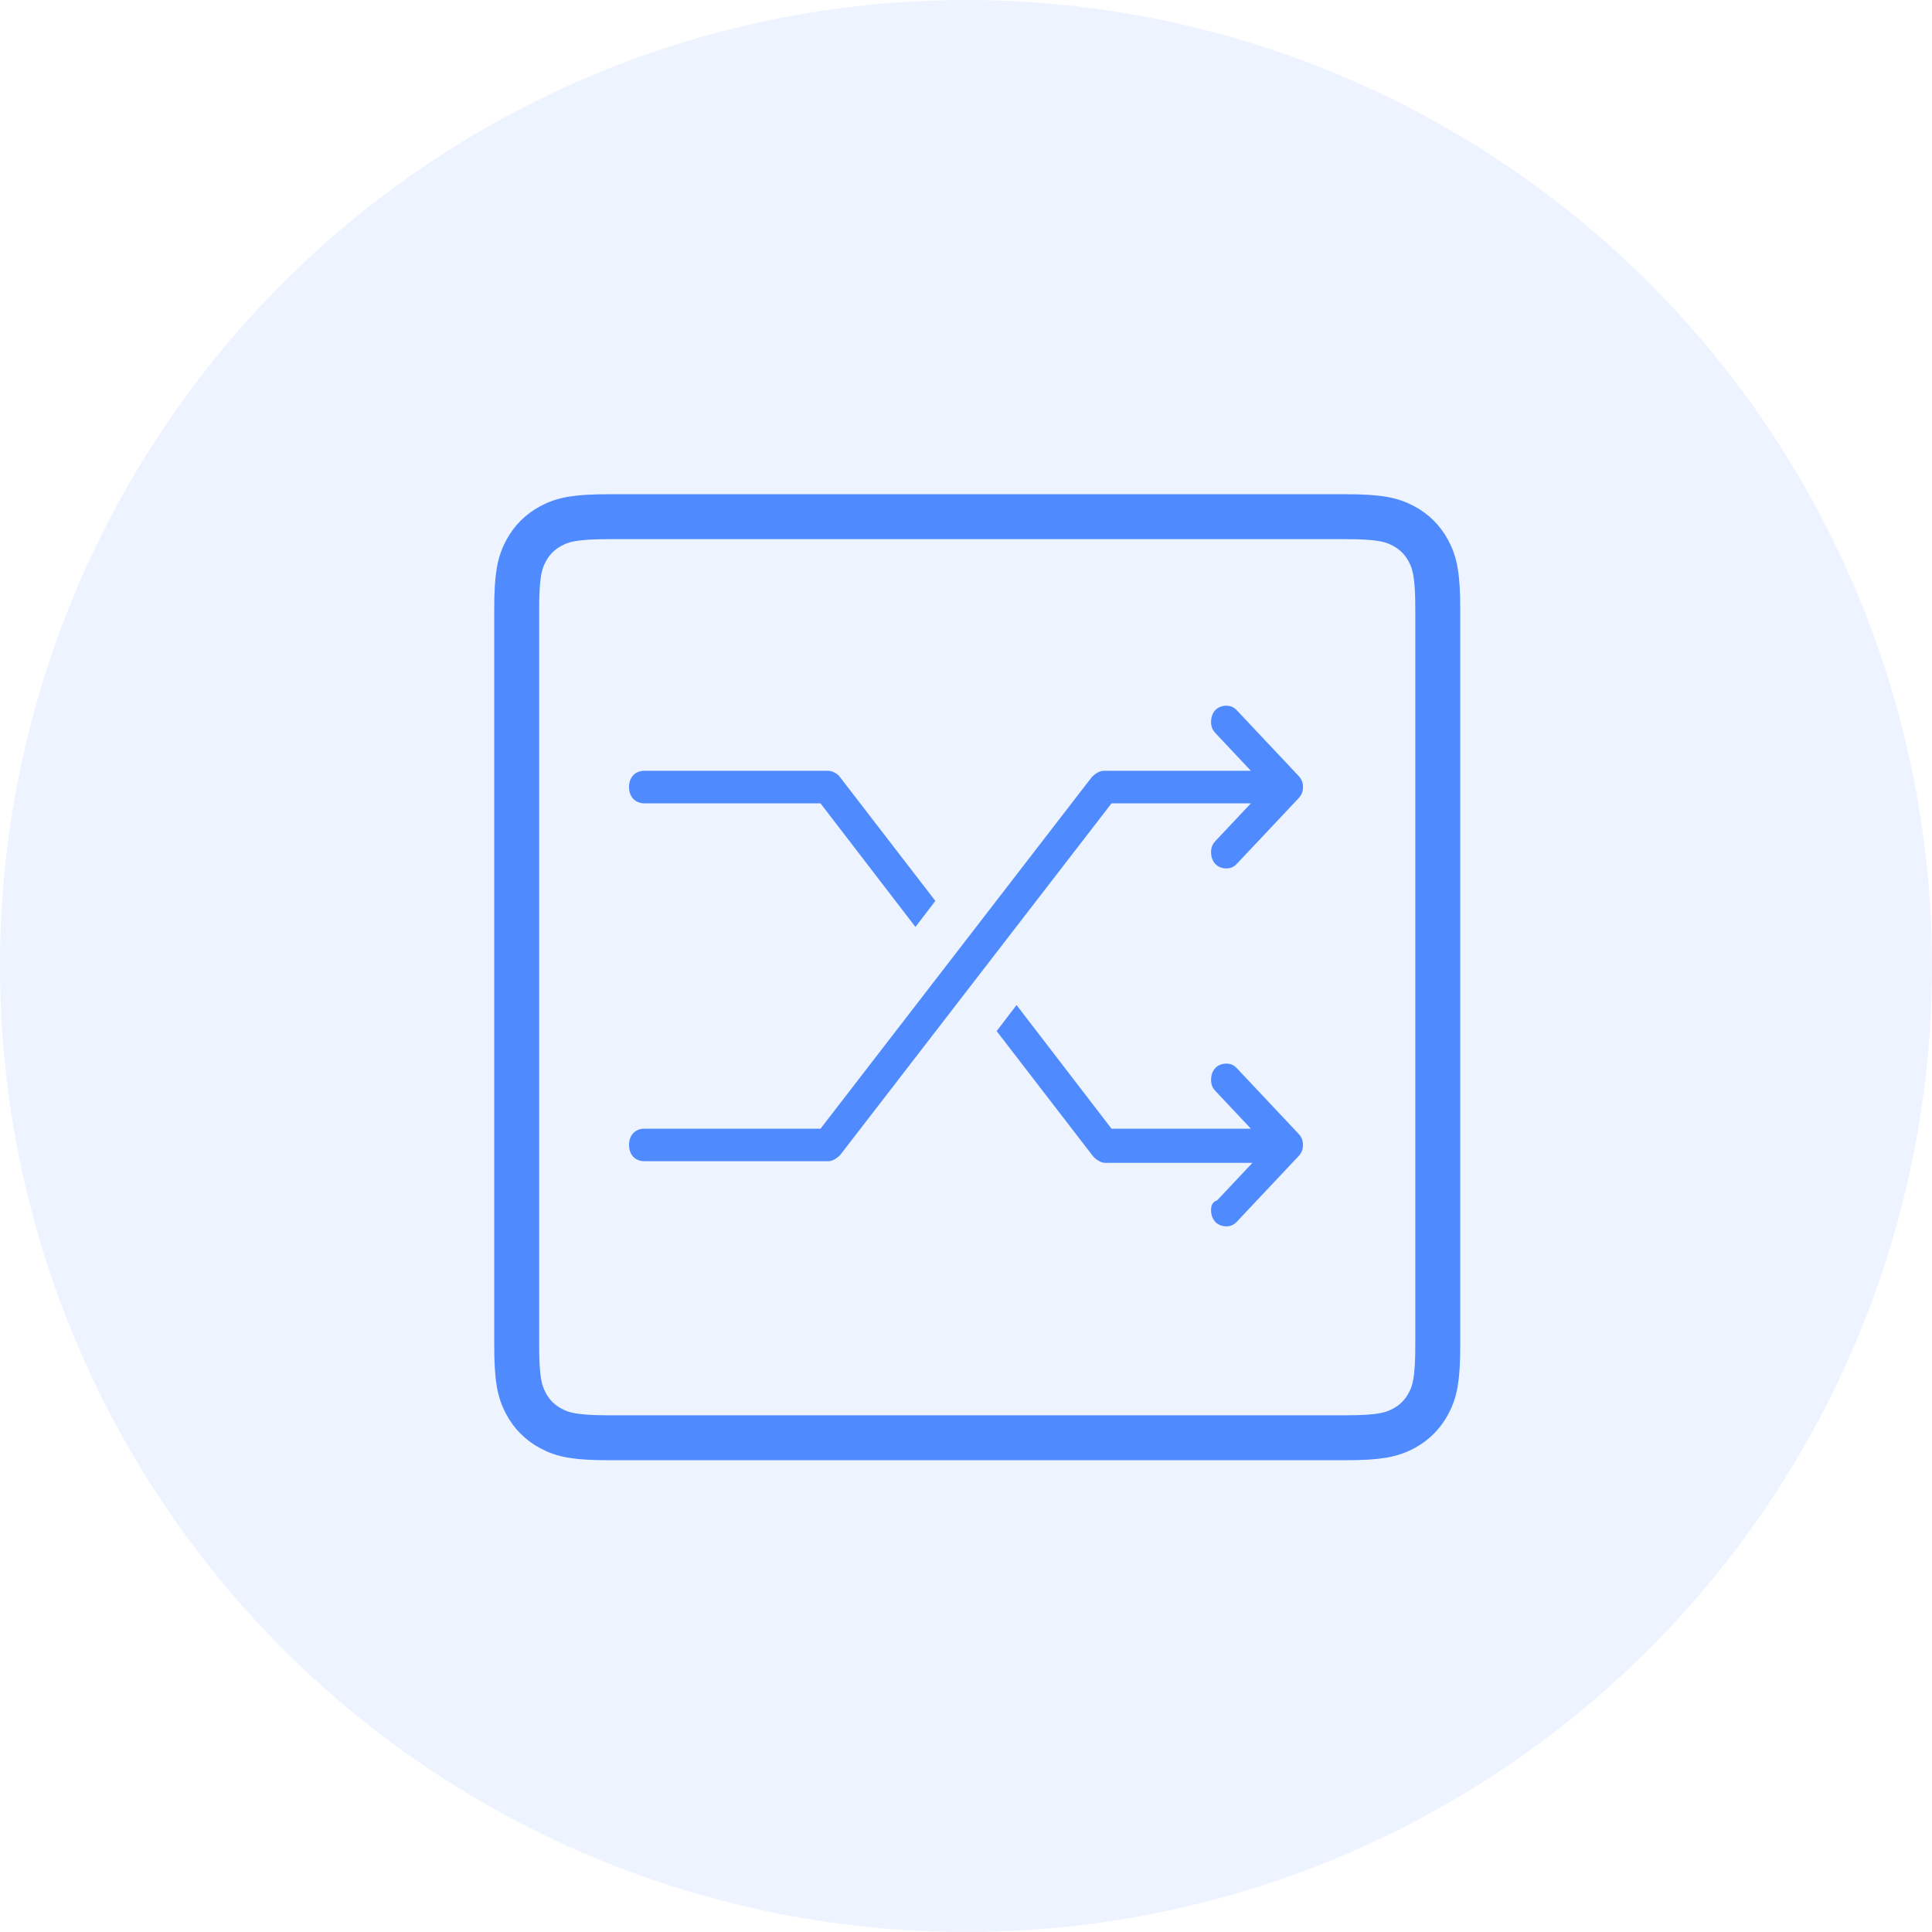
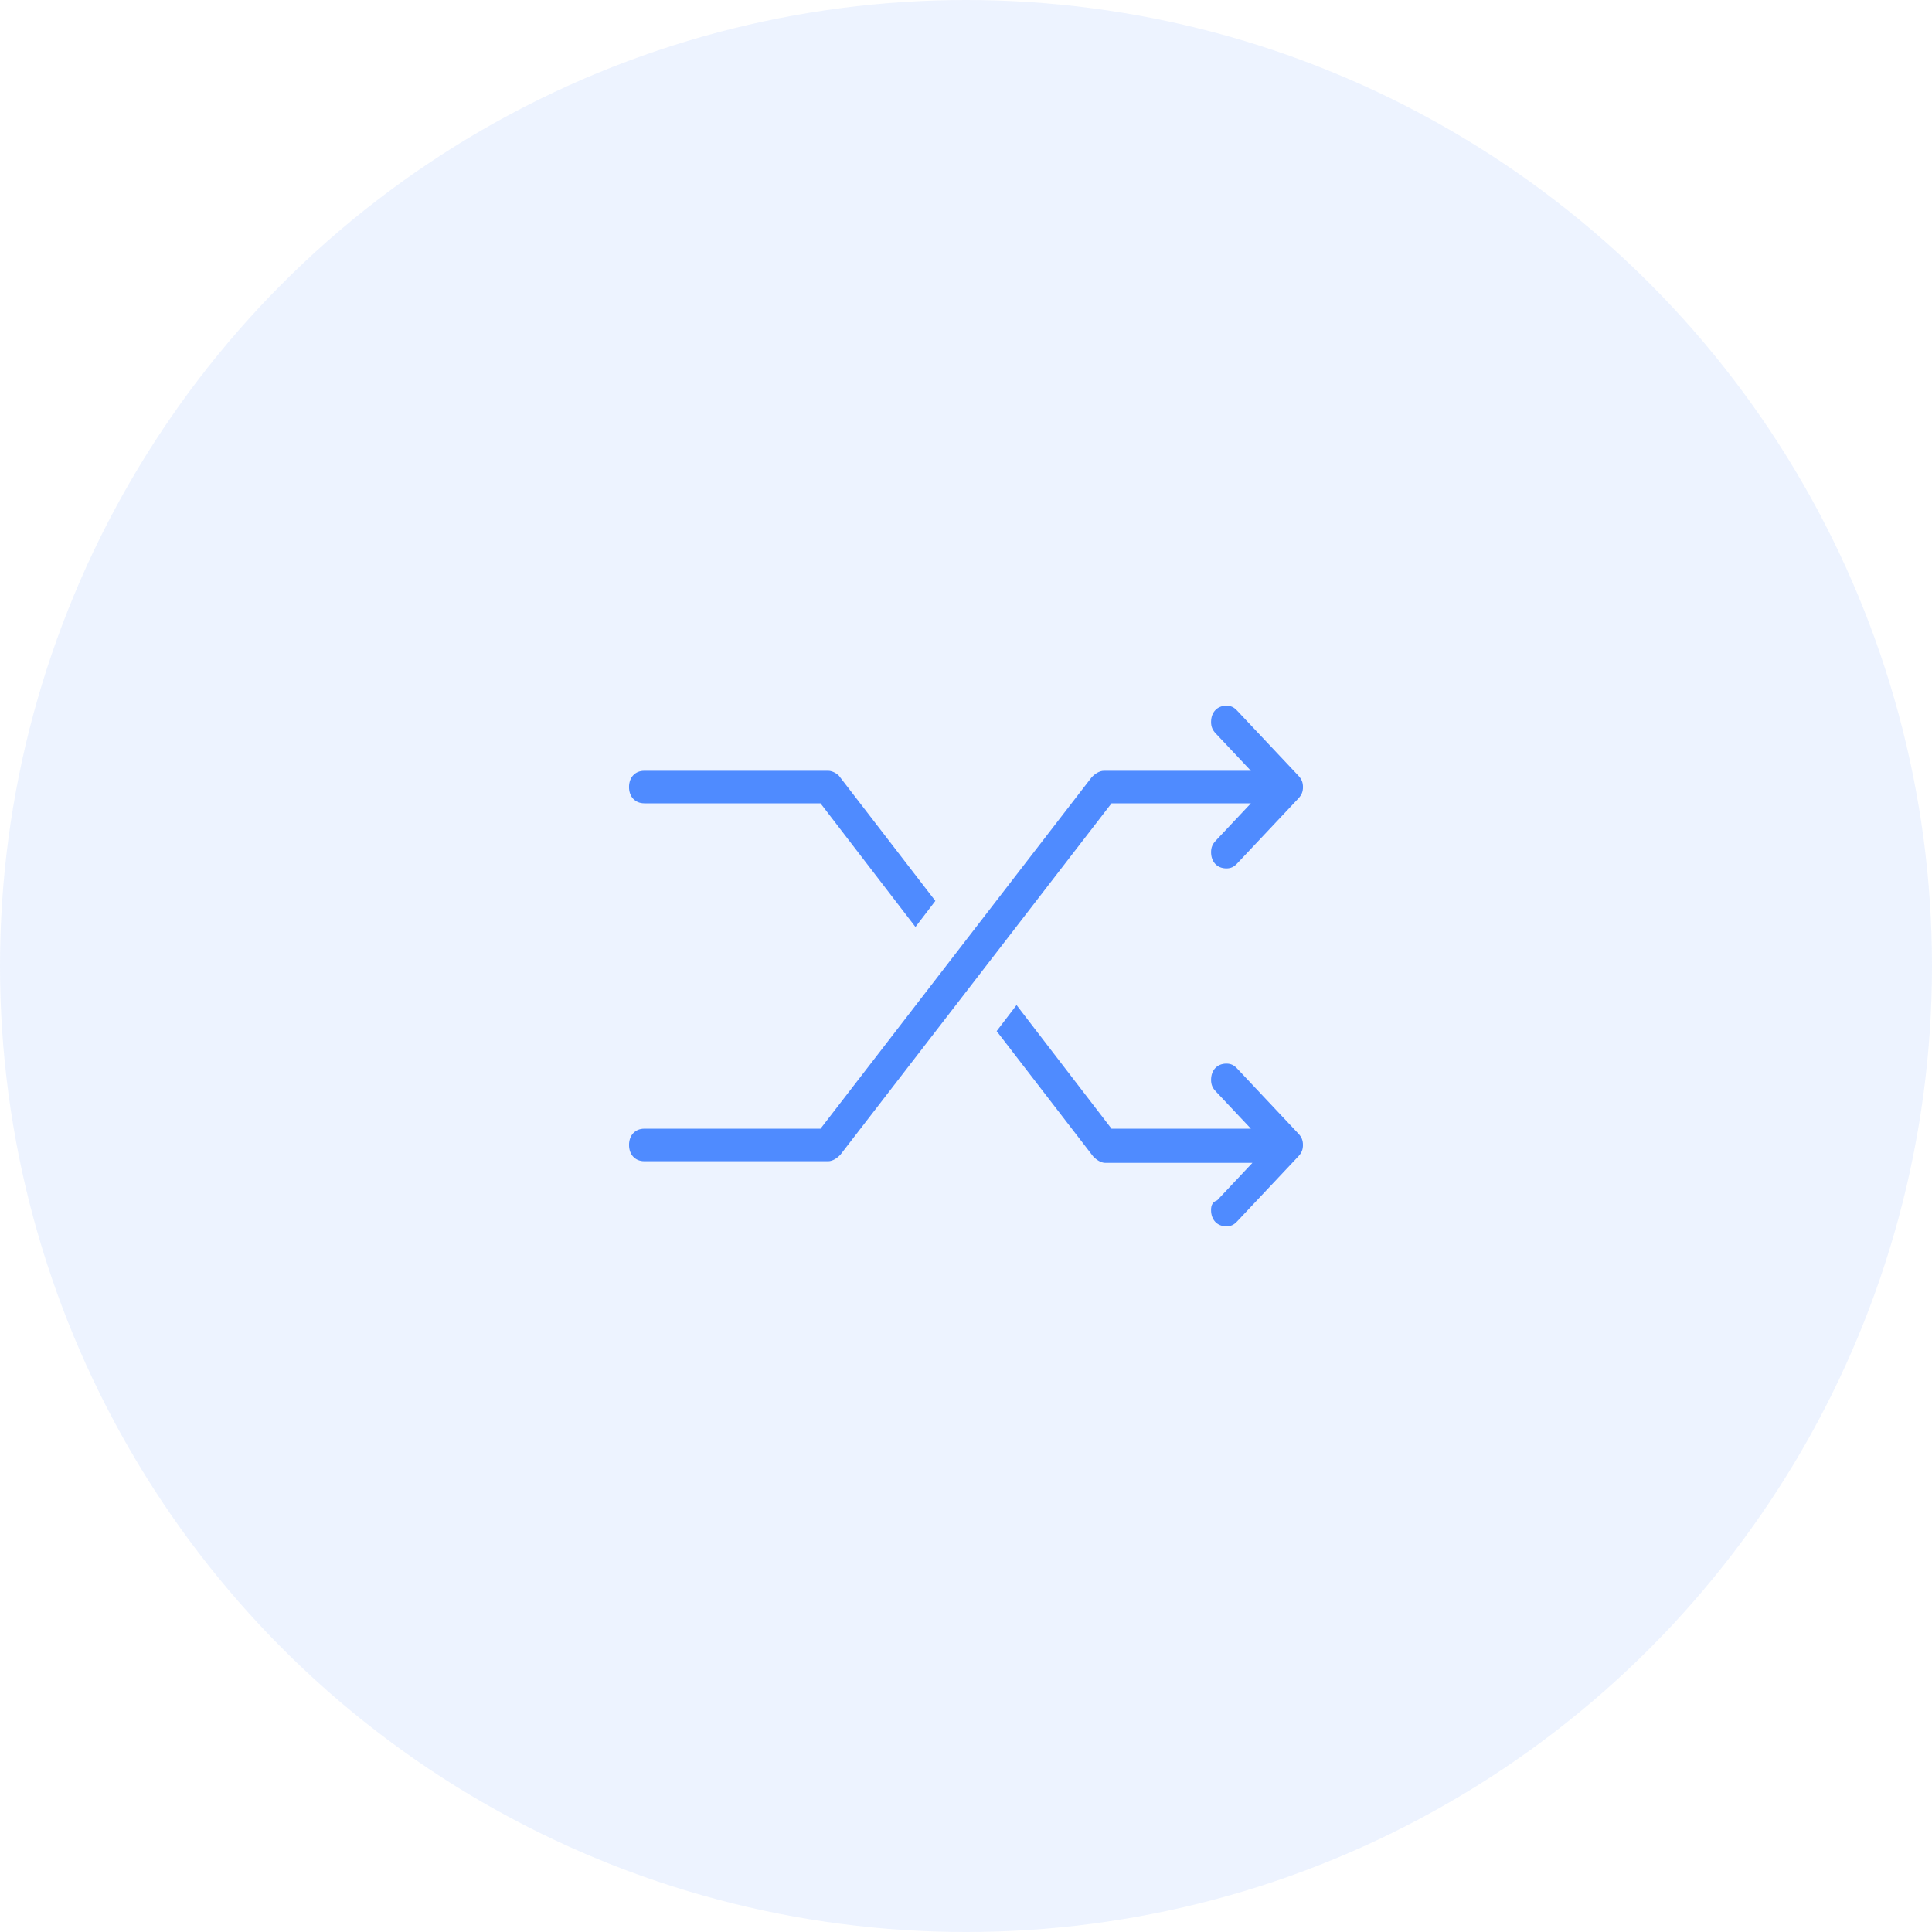
<svg xmlns="http://www.w3.org/2000/svg" height="86" viewBox="0 0 86 86" width="86">
  <g fill="none" fill-rule="evenodd">
    <circle cx="43" cy="43" fill="#4f8bff" opacity=".1" r="43" />
    <g transform="translate(19 19)">
-       <path d="m40.872 4c1.5 0 2.058.121 2.61.416.475.254.848.627 1.102 1.102.295.552.416 1.11.416 2.61v32.744c0 1.5-.121 2.058-.416 2.61-.254.475-.627.848-1.102 1.102-.552.295-1.11.416-2.61.416h-32.744c-1.5 0-2.058-.121-2.61-.416-.475-.254-.848-.627-1.102-1.102-.295-.552-.416-1.11-.416-2.61v-32.744c0-1.5.121-2.058.416-2.61.254-.475.627-.848 1.102-1.102.552-.295 1.11-.416 2.61-.416z" stroke="#4f8bff" stroke-width="2" />
      <path d="m.682 4.759h7.841l4.227 5.503.886-1.159-4.295-5.576c-.068-.072-.273-.217-.477-.217h-8.182c-.409 0-.682.29-.682.724s.273.724.682.724zm26.386 11.803c-.136-.145-.273-.217-.477-.217-.409 0-.682.29-.682.724 0 .217.068.362.205.507l1.568 1.666h-6.205l-4.227-5.503-.886 1.159 4.295 5.576c.136.145.341.29.545.29h6.545l-1.568 1.666c-.205.072-.273.217-.273.434 0 .434.273.724.682.724.205 0 .341-.072.477-.217l2.727-2.897c.136-.145.205-.29.205-.507 0-.217-.068-.362-.205-.507zm.614-11.803-1.568 1.666c-.136.145-.205.29-.205.507 0 .434.273.724.682.724.205 0 .341-.072.477-.217l2.727-2.897c.136-.145.205-.29.205-.507s-.068-.362-.205-.507l-2.727-2.897c-.136-.145-.273-.217-.477-.217-.409 0-.682.29-.682.724 0 .217.068.362.205.507l1.568 1.666h-6.545c-.205 0-.409.145-.545.29l-12.068 15.641h-7.841c-.409 0-.682.29-.682.724 0 .434.273.724.682.724h8.182c.205 0 .409-.145.545-.29l12.068-15.641z" fill="#4f8bff" fill-rule="nonzero" transform="translate(9 12)" />
    </g>
  </g>
</svg>